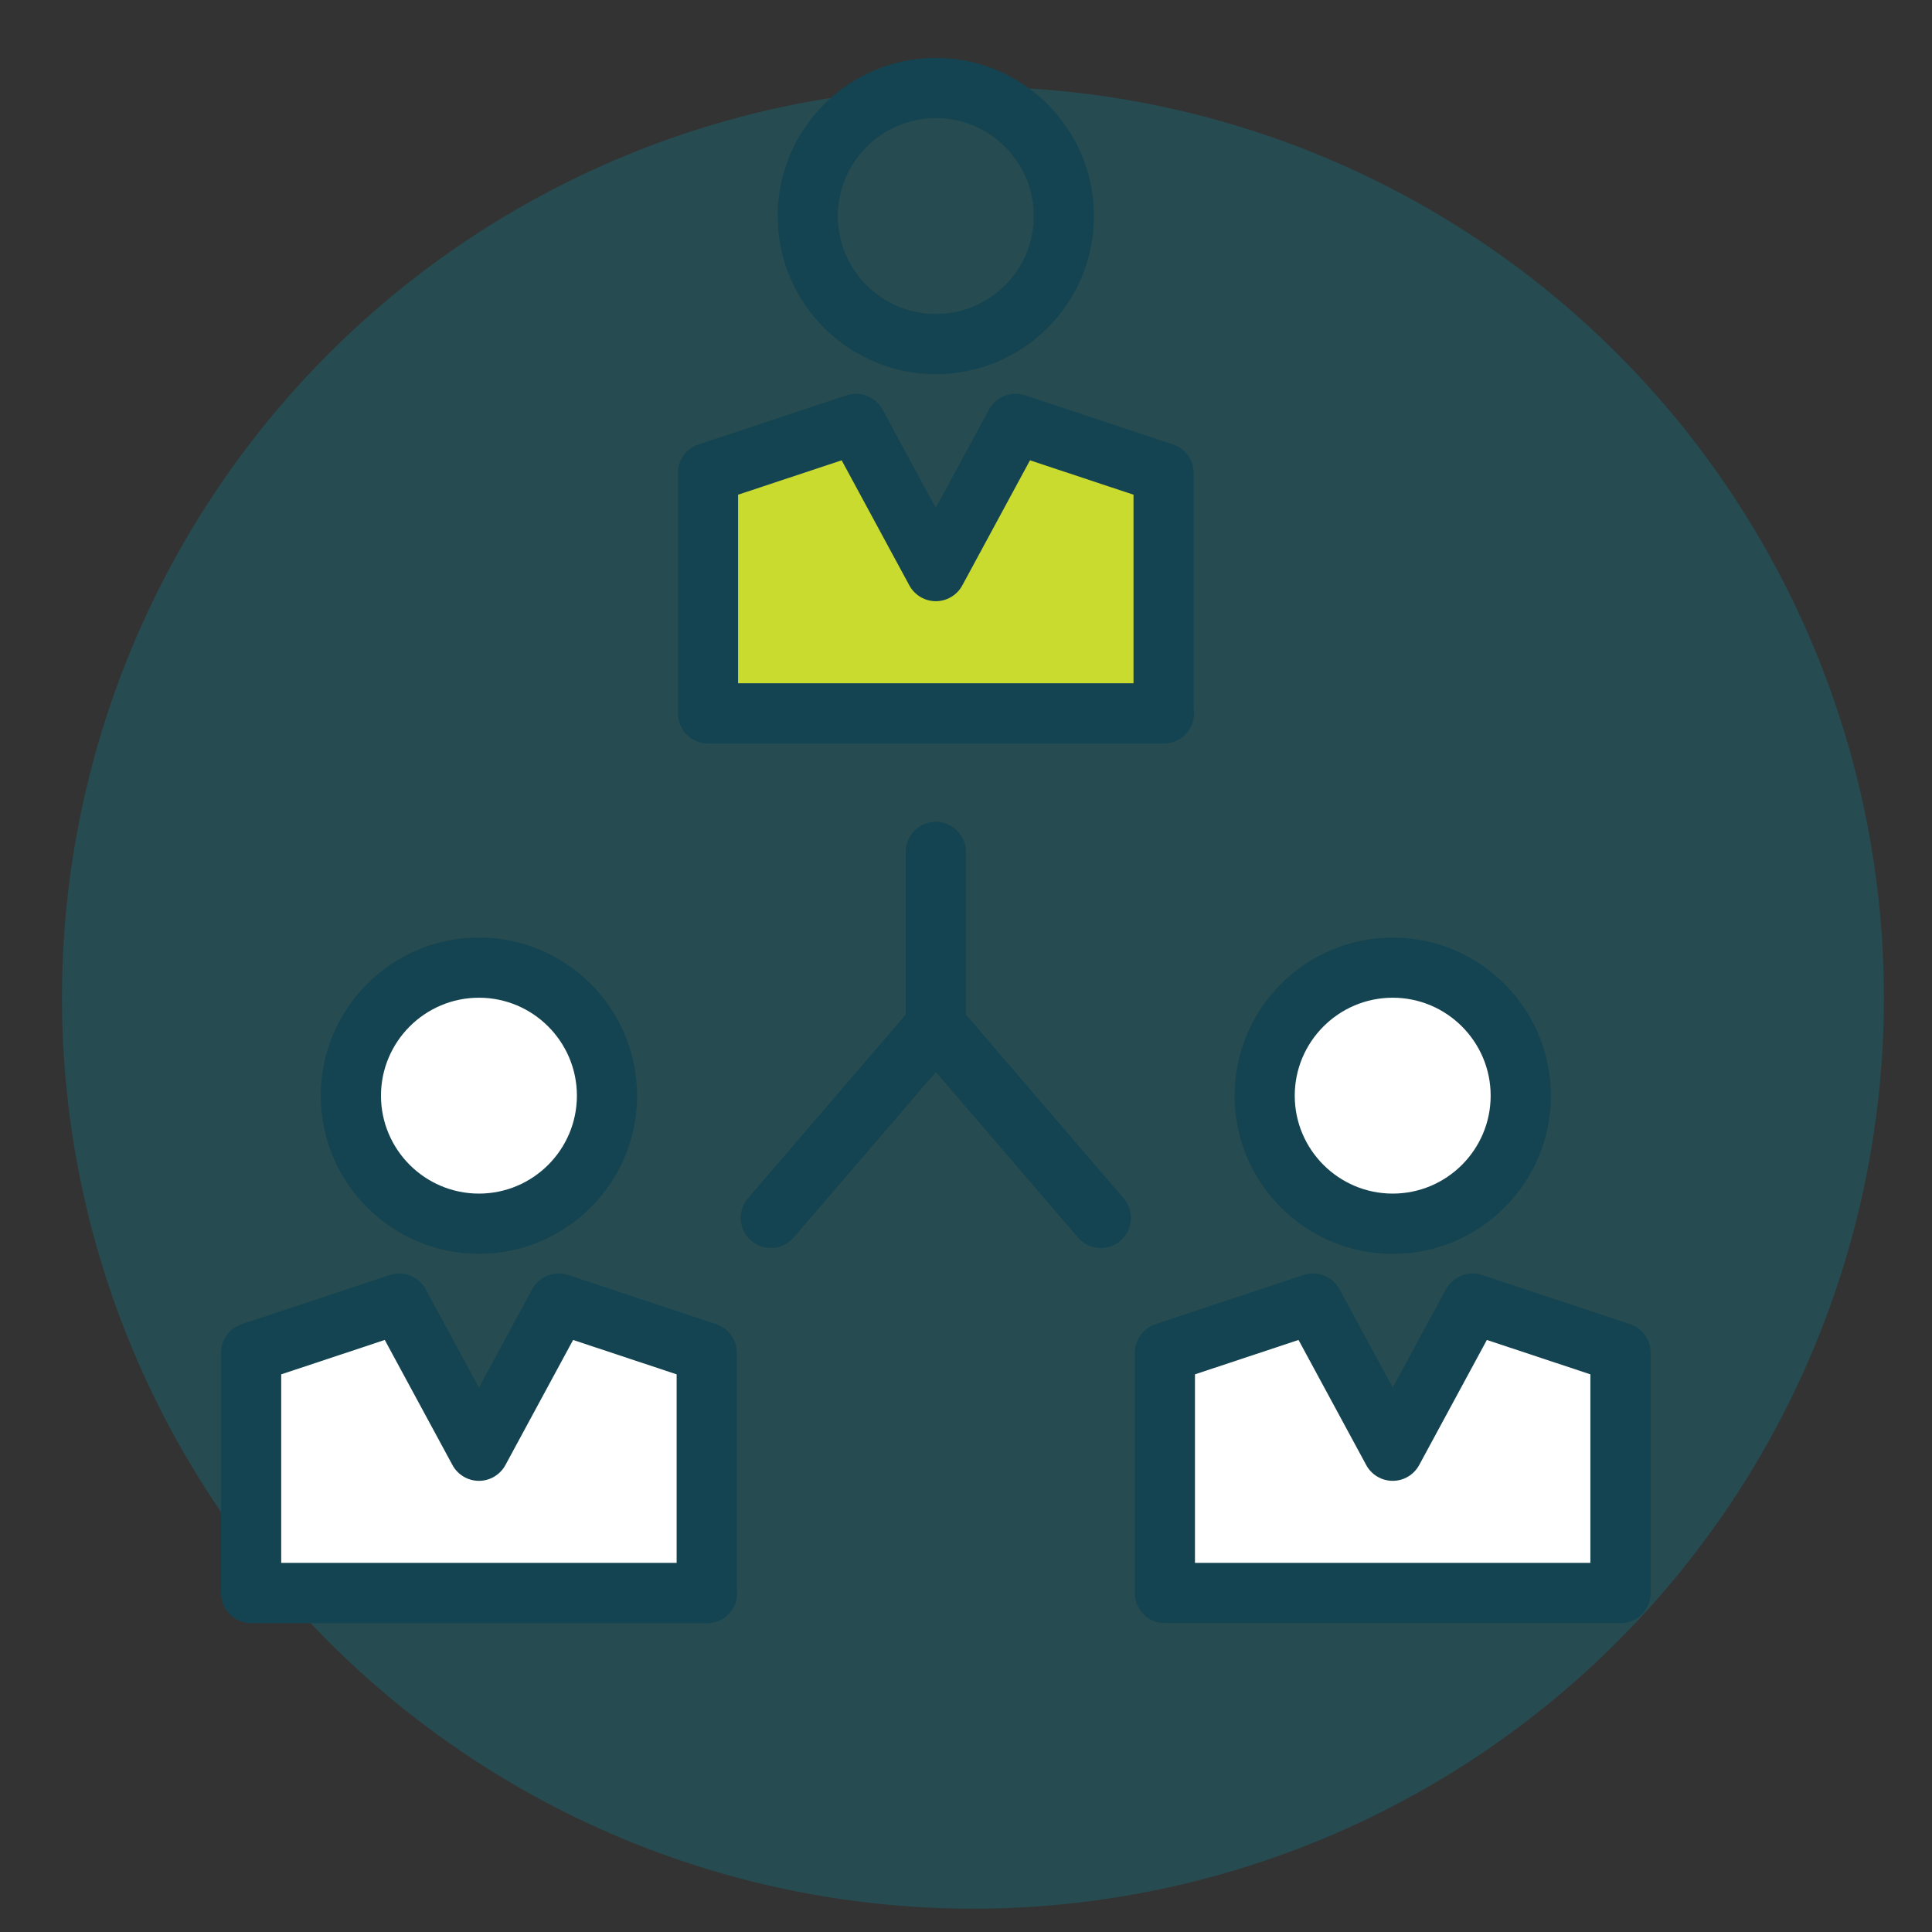
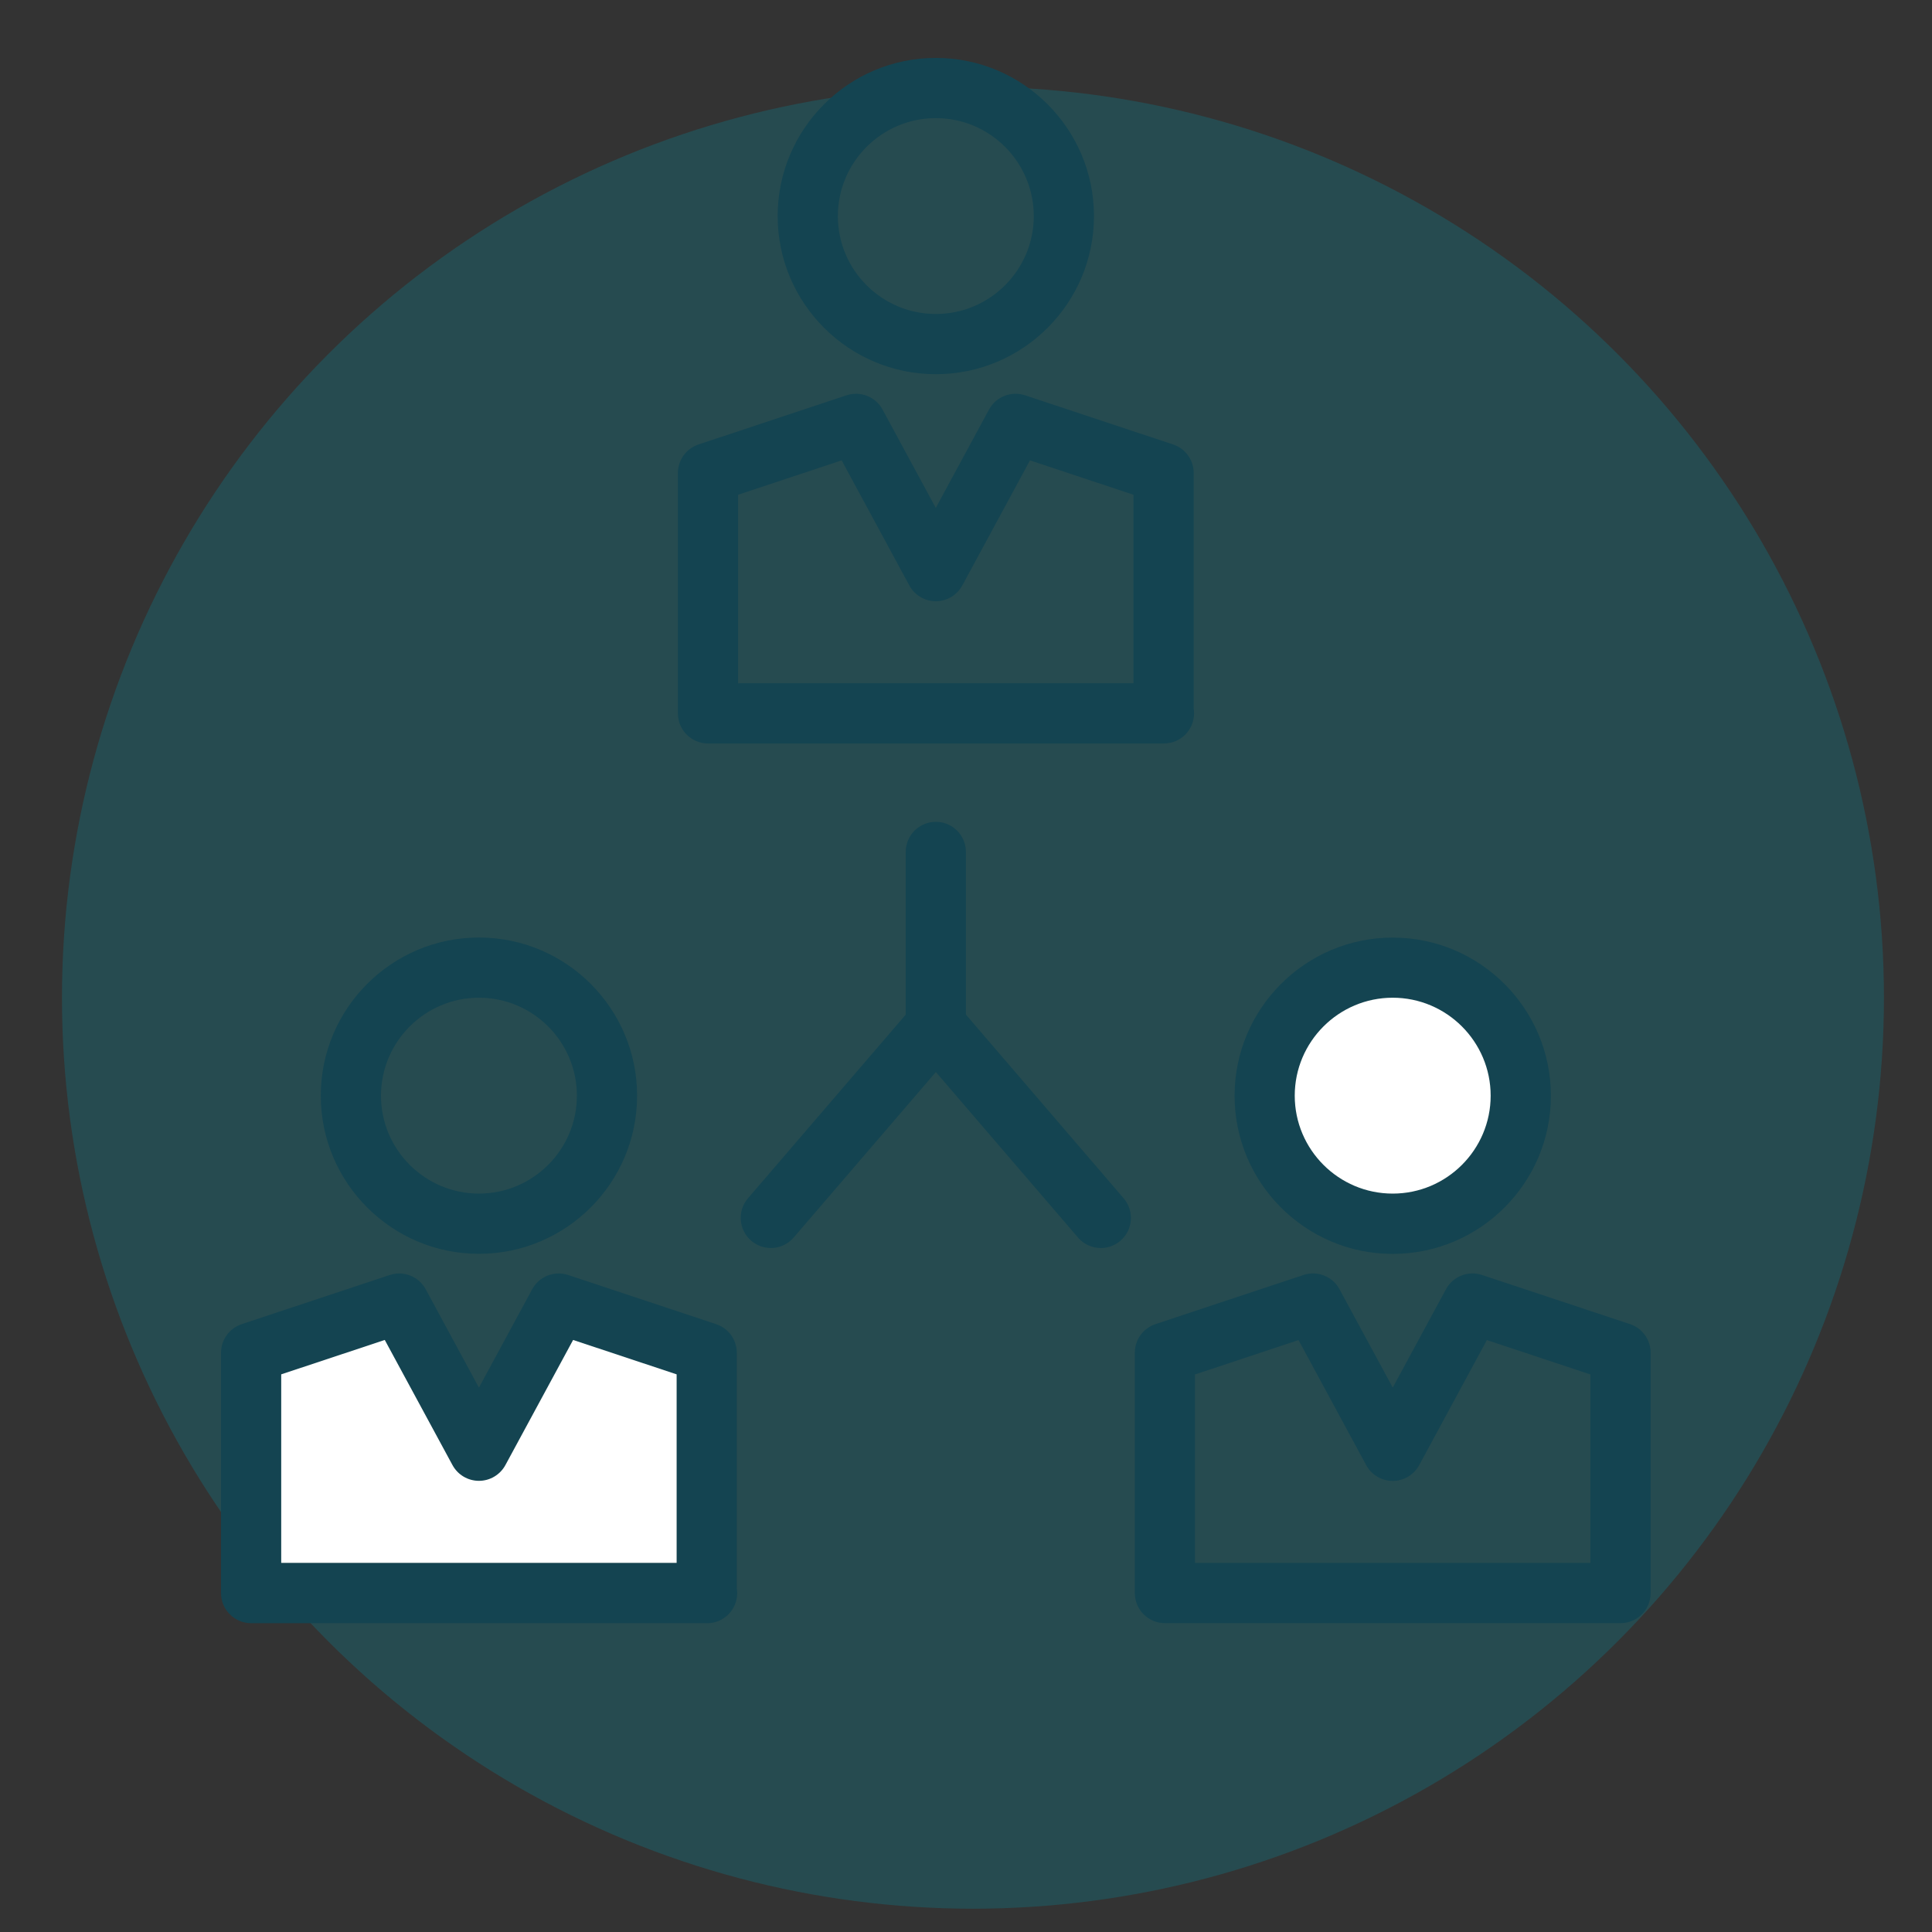
<svg xmlns="http://www.w3.org/2000/svg" id="Layer_1" data-name="Layer 1" viewBox="0 0 500 500">
  <rect x="0" y="0" width="500" height="500" fill="#333333" stroke="none" />
  <defs>
    <style>
      .cls-1 {
        fill: #fff;
      }

      .cls-2 {
        fill: #144451;
      }

      .cls-3 {
        fill: #0196a9;
        opacity: .25;
      }

      .cls-4 {
        fill: #cadb2f;
      }
    </style>
  </defs>
  <circle class="cls-3" cx="251.8" cy="258.21" r="235.76" />
  <path class="cls-2" d="M123.95,258.21c-13.98,0-25.35,11.38-25.35,25.35s11.37,25.34,25.35,25.34,25.35-11.37,25.35-25.34-11.37-25.35-25.35-25.35h0Zm0,66.28c-22.57,0-40.93-18.36-40.93-40.93s18.36-40.93,40.93-40.93,40.93,18.36,40.93,40.93-18.36,40.93-40.93,40.93h0Zm75.53-1.51c-1.8,0-3.6-.62-5.07-1.89-3.27-2.81-3.64-7.72-.83-10.98l40.82-47.52v-42.11c0-4.3,3.49-7.79,7.79-7.79s7.79,3.49,7.79,7.79v42.1l40.82,47.54c2.8,3.26,2.43,8.19-.83,10.98-1.47,1.27-3.28,1.89-5.07,1.89-2.19,0-4.37-.92-5.91-2.71l-36.79-42.84-36.8,42.84c-1.54,1.79-3.72,2.71-5.91,2.71h0Zm101.75-130.57h-118c-4.3,0-7.79-3.49-7.79-7.79v-62.2c0-3.35,2.15-6.33,5.33-7.39l38.32-12.73c3.59-1.18,7.51,.37,9.31,3.69l13.78,25.46,13.78-25.46c1.8-3.32,5.73-4.87,9.31-3.69l38.33,12.73c3.19,1.06,5.33,4.04,5.33,7.39v61c.06,.39,.09,.79,.09,1.2,0,4.3-3.49,7.79-7.79,7.79h0Zm-110.21-15.58h102.33v-48.79l-26.79-8.9-17.52,32.38c-1.36,2.51-3.99,4.08-6.85,4.08s-5.49-1.57-6.85-4.08l-17.52-32.38-26.8,8.9v48.79h0Zm51.17-79.99c-22.56,0-40.93-18.36-40.93-40.92s18.36-40.93,40.93-40.93,40.93,18.36,40.93,40.93-18.36,40.92-40.93,40.92h0Zm0-66.27c-13.98,0-25.35,11.38-25.35,25.35s11.37,25.34,25.35,25.34,25.35-11.37,25.35-25.34-11.37-25.35-25.35-25.35h0Zm177.2,389.5h-117.91c-4.3,0-7.79-3.5-7.79-7.79v-62.19c0-3.36,2.15-6.34,5.33-7.4l38.33-12.73c3.58-1.18,7.51,.36,9.31,3.69l13.78,25.46,13.78-25.46c1.8-3.33,5.73-4.87,9.31-3.69l38.33,12.73c3.18,1.06,5.33,4.05,5.33,7.4v62.19c0,4.29-3.49,7.79-7.79,7.79h0Zm-110.12-15.59h102.33v-48.77l-26.8-8.9-17.52,32.38c-1.36,2.5-3.99,4.07-6.85,4.07s-5.49-1.57-6.85-4.07l-17.52-32.38-26.8,8.9v48.77h0Zm51.17-79.97c-22.57,0-40.93-18.36-40.93-40.93s18.36-40.93,40.93-40.93,40.93,18.36,40.93,40.93-18.36,40.93-40.93,40.93h0Zm0-66.28c-13.98,0-25.35,11.38-25.35,25.35s11.37,25.34,25.35,25.34,25.35-11.37,25.35-25.34-11.37-25.35-25.35-25.35h0Zm-177.43,161.85H64.99c-4.3,0-7.79-3.5-7.79-7.79v-62.19c0-3.36,2.15-6.34,5.33-7.4l38.33-12.73c3.59-1.18,7.51,.36,9.31,3.69l13.78,25.46,13.78-25.46c1.8-3.33,5.73-4.87,9.31-3.69l38.32,12.73c3.18,1.06,5.33,4.05,5.33,7.4v61c.06,.39,.1,.78,.1,1.2,0,4.29-3.49,7.79-7.79,7.79h0Zm-110.22-15.59h102.34v-48.77s-26.8-8.9-26.8-8.9l-17.53,32.38c-1.36,2.5-3.99,4.07-6.85,4.07s-5.49-1.57-6.85-4.07l-17.52-32.38-26.8,8.9v48.77h0Z" />
-   <path class="cls-4" d="M191.02,176.82h102.33v-48.79l-26.79-8.9-17.52,32.38c-1.36,2.51-3.99,4.08-6.85,4.08s-5.49-1.57-6.85-4.08l-17.52-32.38-26.8,8.9v48.79h0Z" />
-   <path class="cls-1" d="M309.26,404.47h102.33v-48.79l-26.79-8.9-17.52,32.38c-1.36,2.51-3.99,4.08-6.85,4.08s-5.49-1.57-6.85-4.08l-17.52-32.38-26.8,8.9v48.79h0Z" />
  <path class="cls-1" d="M360.43,258.21c-13.98,0-25.35,11.38-25.35,25.35s11.37,25.34,25.35,25.34,25.35-11.37,25.35-25.34-11.37-25.35-25.35-25.35h0Z" />
  <path class="cls-1" d="M72.78,404.47h102.33v-48.79l-26.79-8.9-17.52,32.38c-1.36,2.51-3.99,4.08-6.85,4.08s-5.49-1.57-6.85-4.08l-17.52-32.38-26.8,8.9v48.79h0Z" />
-   <path class="cls-1" d="M123.95,258.21c-13.98,0-25.35,11.38-25.35,25.35s11.37,25.34,25.35,25.34,25.35-11.37,25.35-25.34-11.37-25.35-25.35-25.35h0Z" />
</svg>